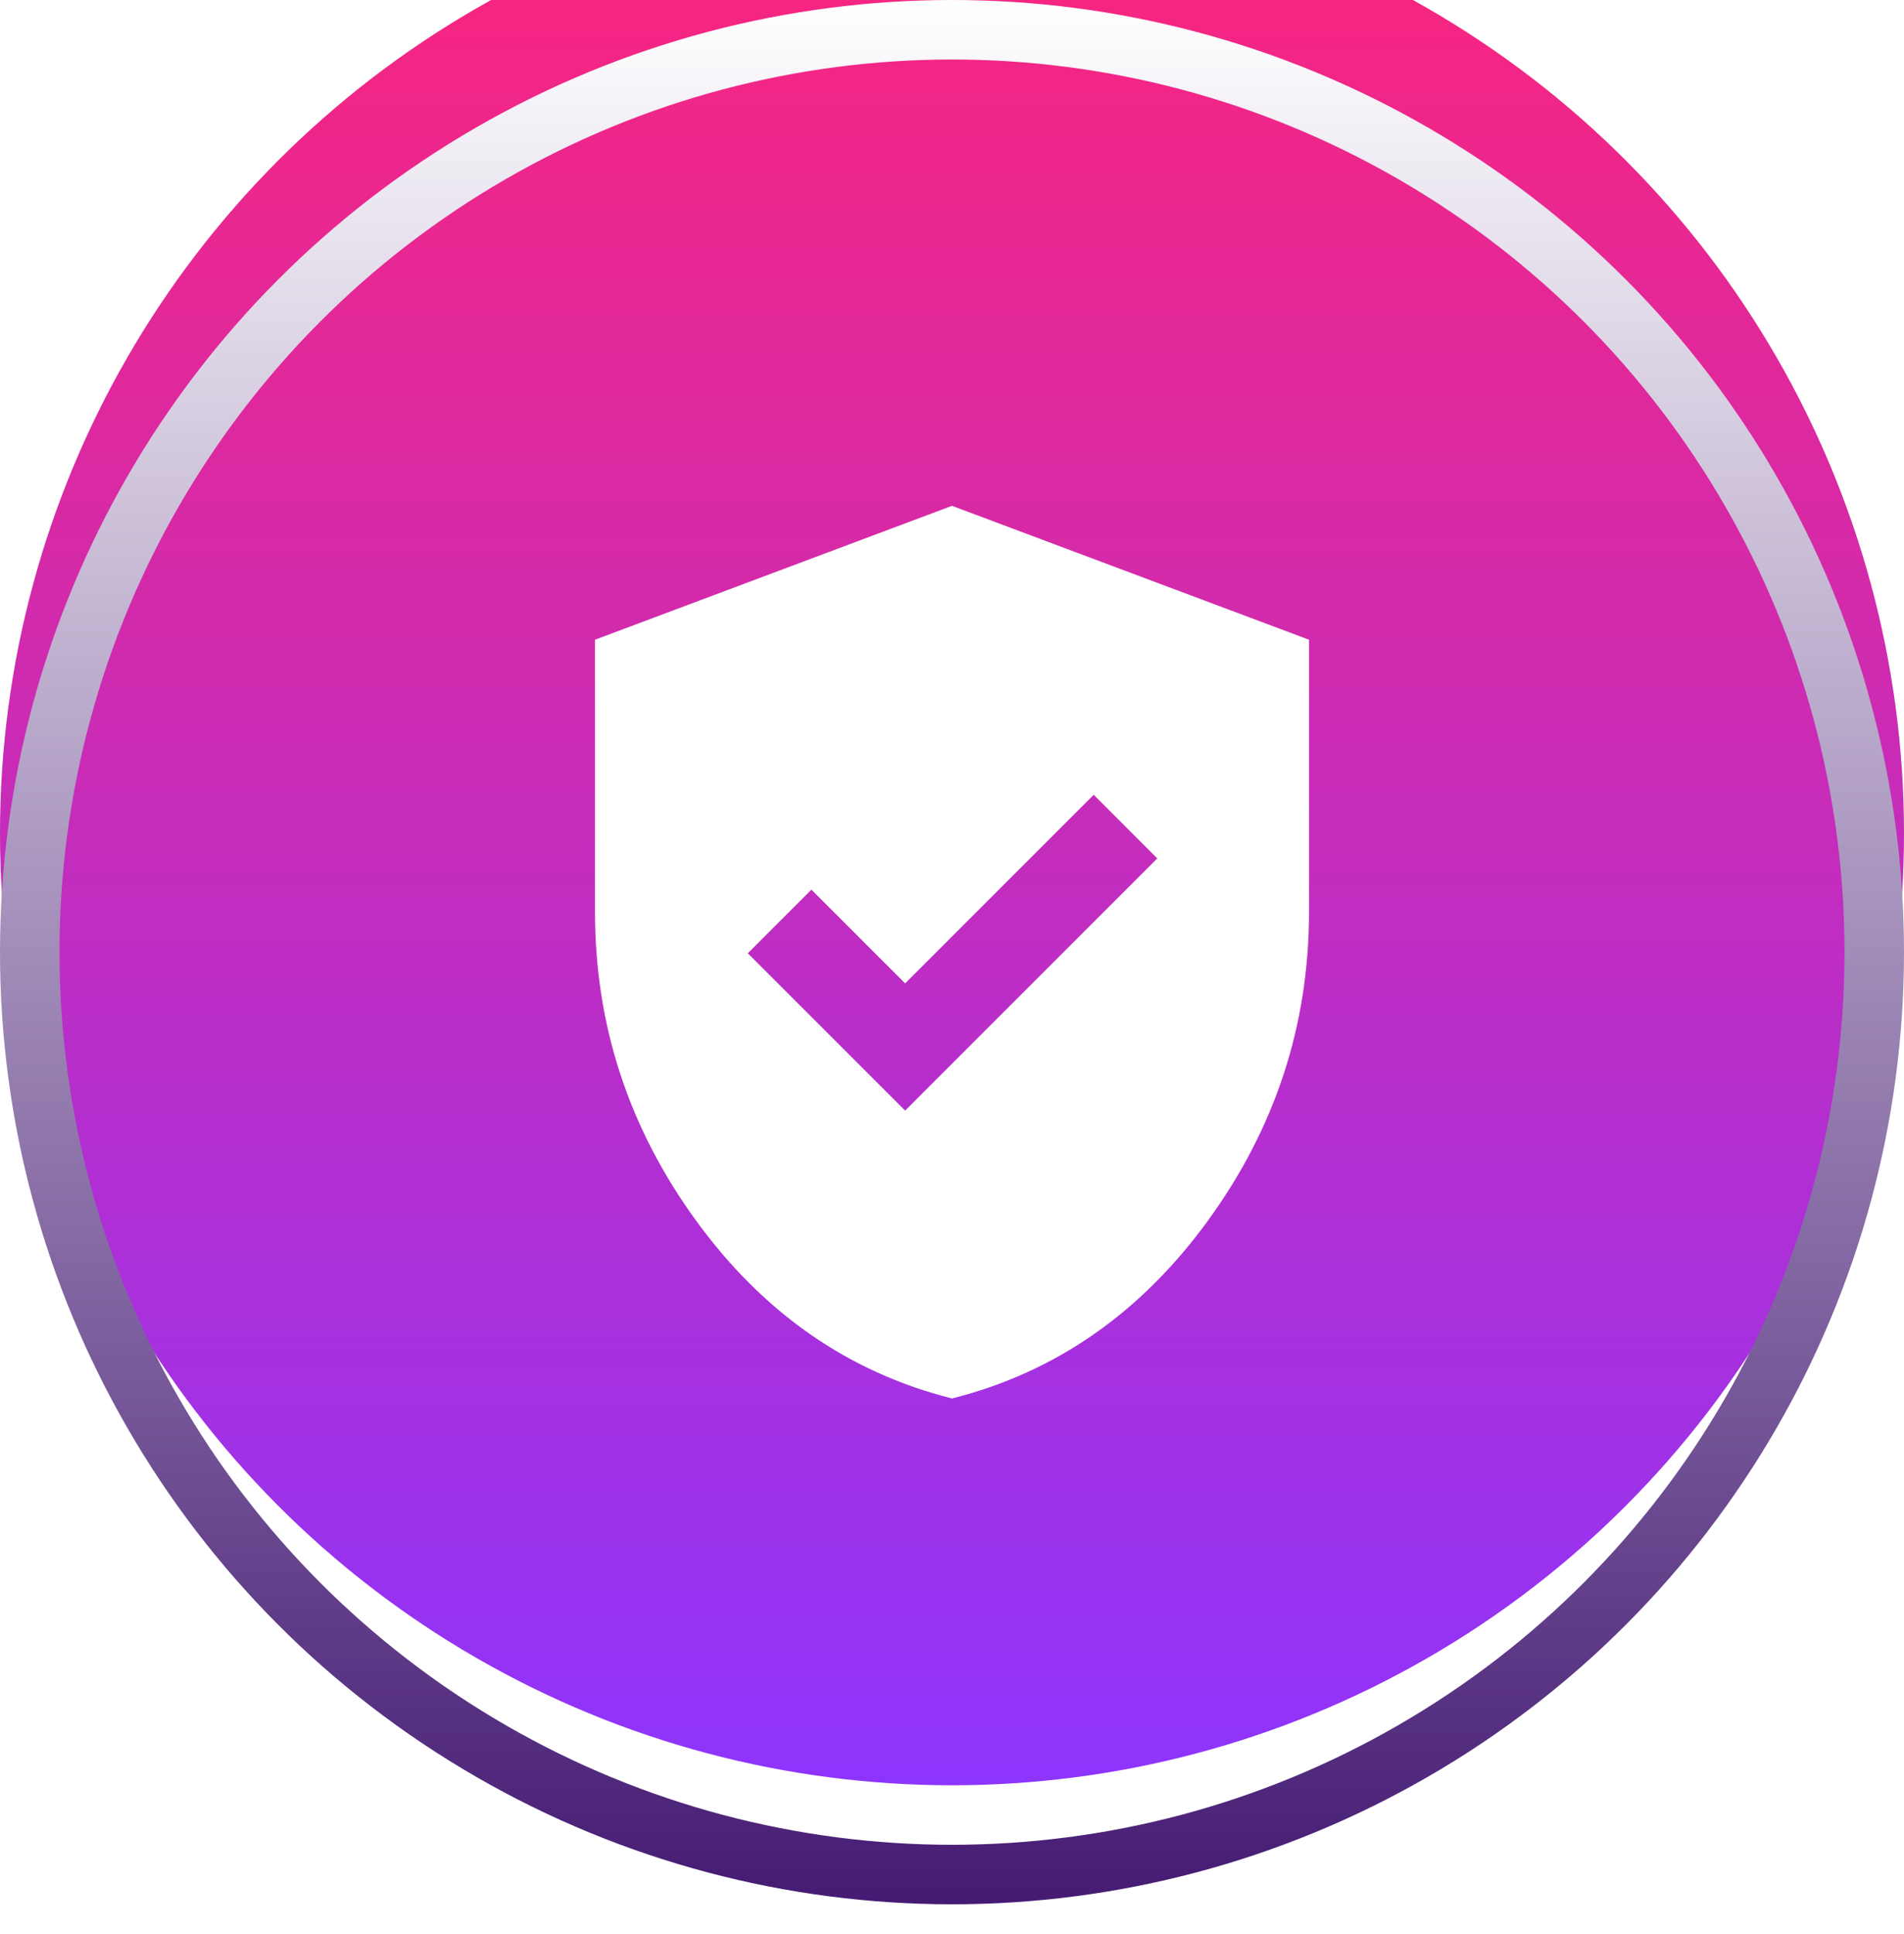
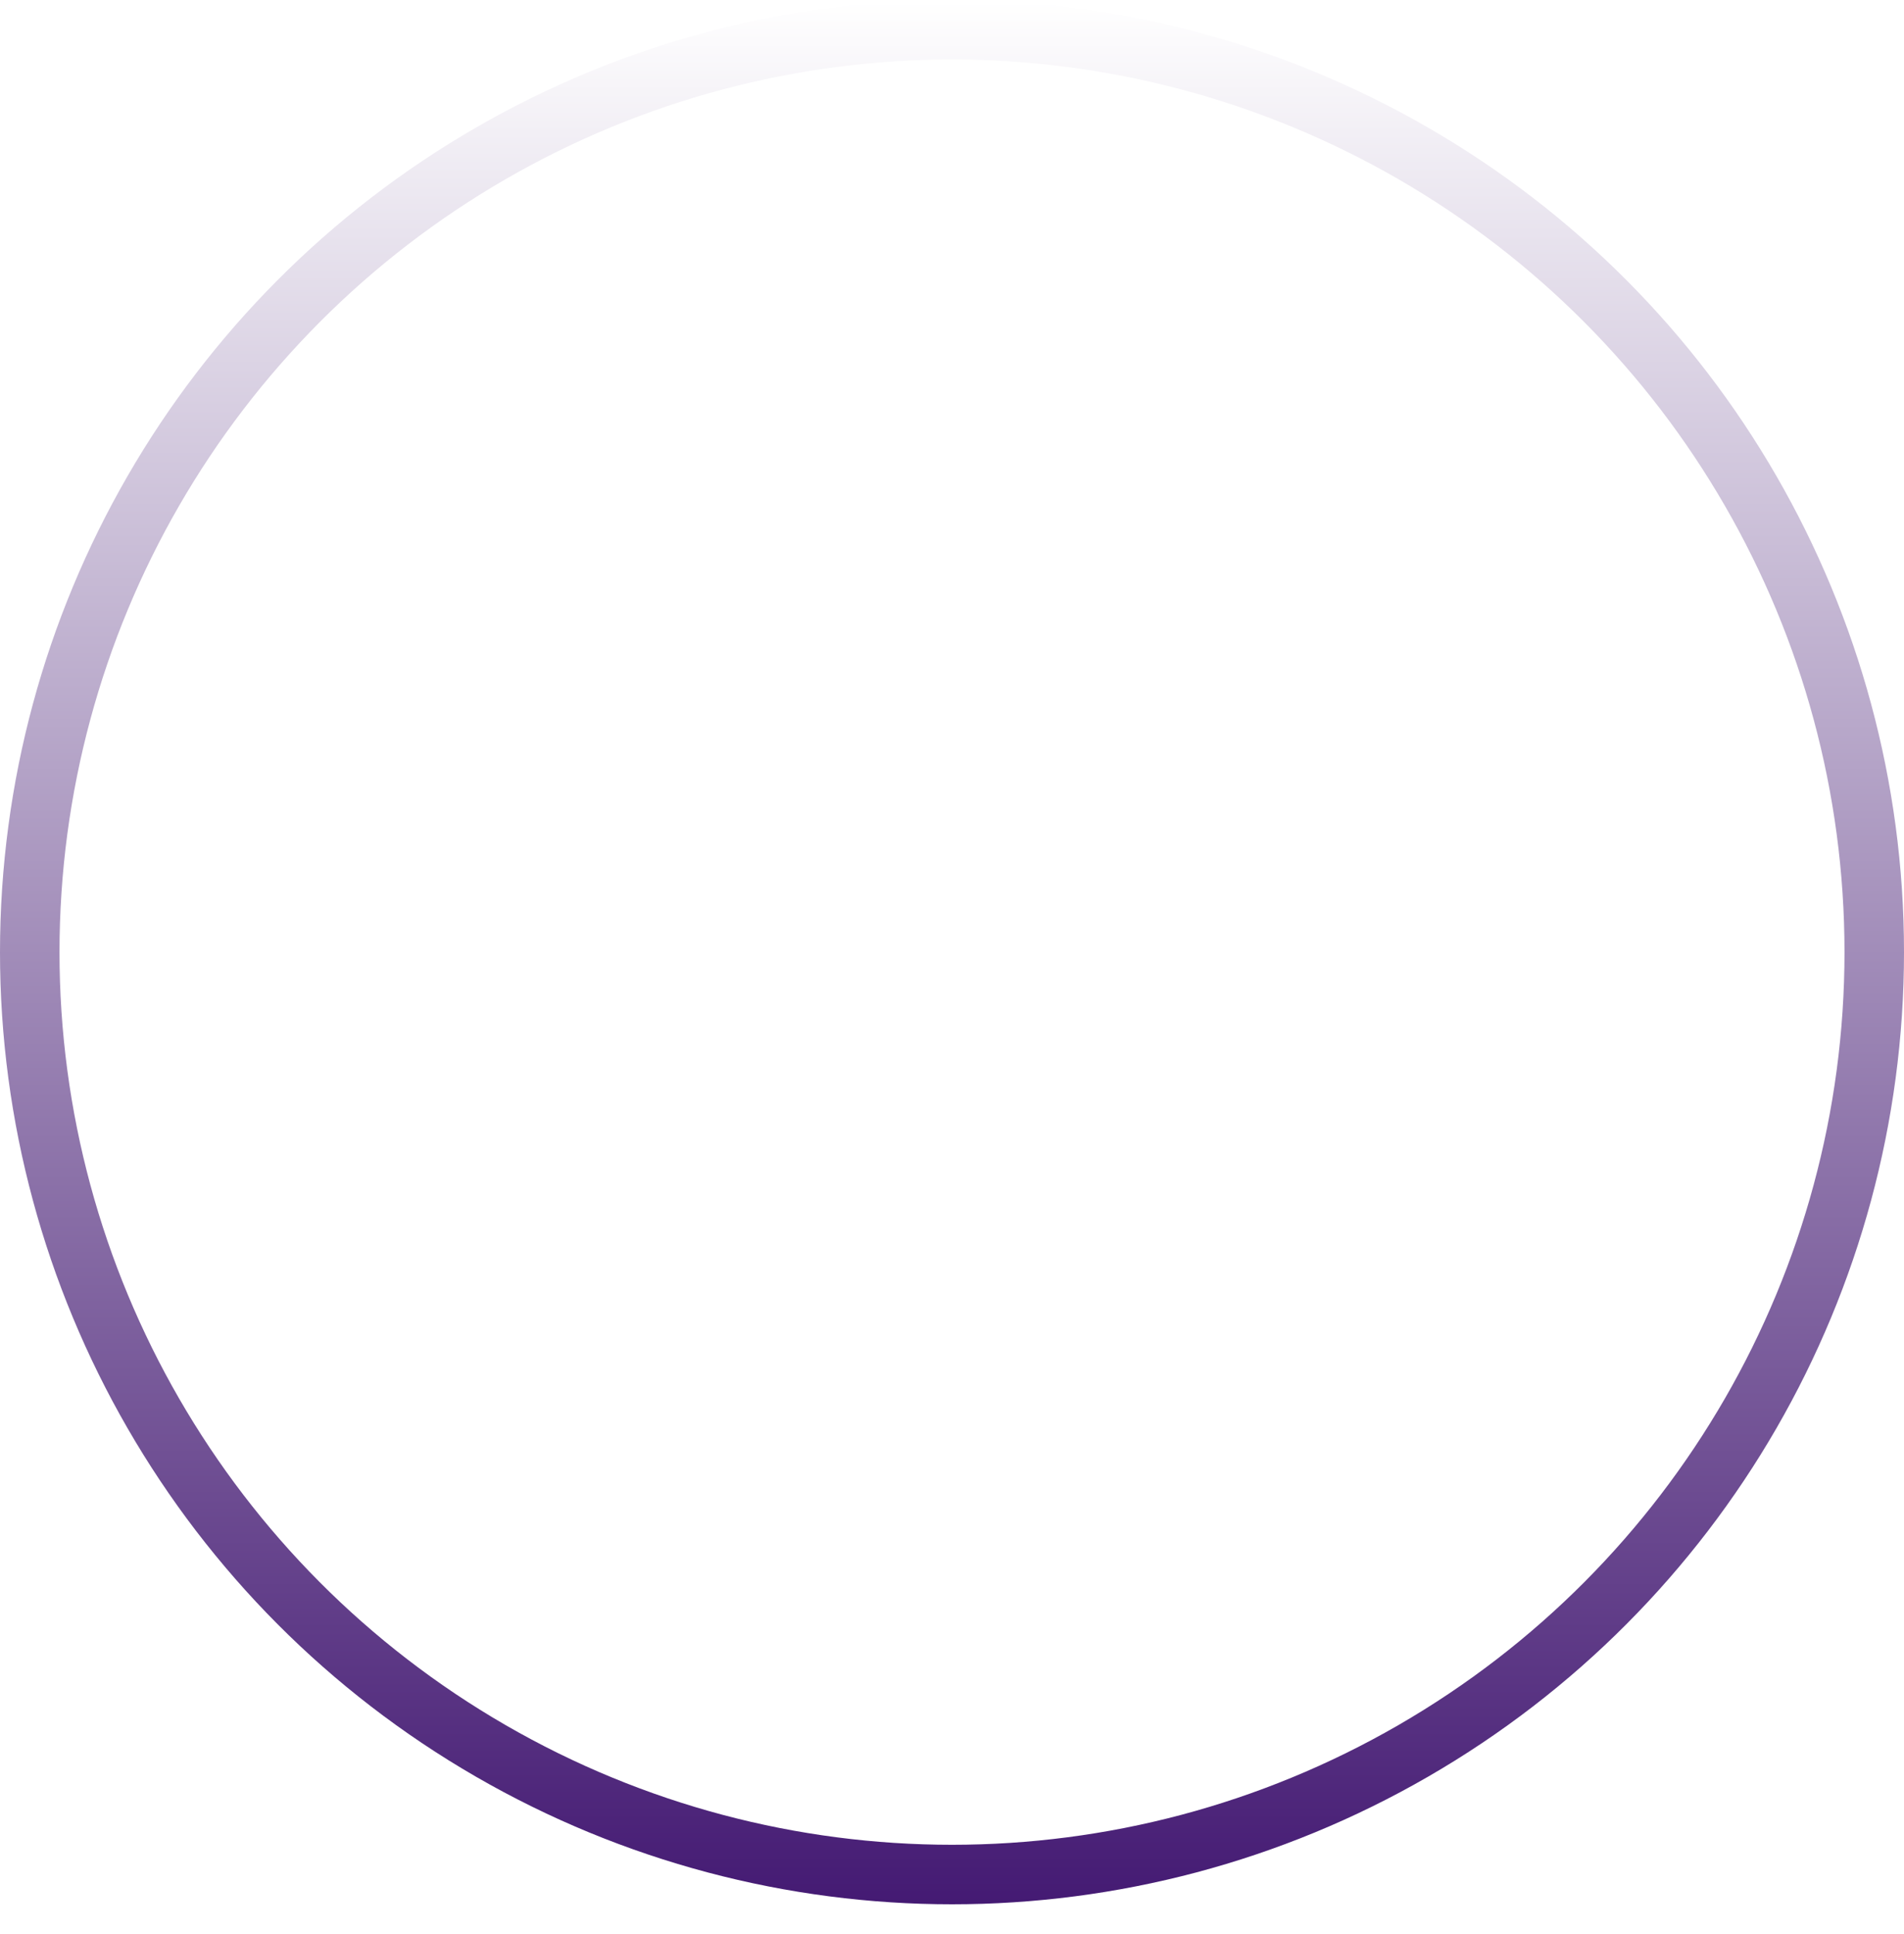
<svg xmlns="http://www.w3.org/2000/svg" width="64" height="65" viewBox="0 0 64 65" fill="none">
  <g filter="url(#filter0_ii_2_88)">
-     <circle cx="32" cy="32" r="32" fill="url(#paint0_linear_2_88)" />
-   </g>
+     </g>
  <circle cx="32" cy="32" r="31" stroke="url(#paint1_linear_2_88)" stroke-width="2" />
  <mask id="mask0_2_88" style="mask-type:alpha" maskUnits="userSpaceOnUse" x="14" y="14" width="36" height="36">
-     <rect x="14" y="14" width="36" height="36" fill="#D9D9D9" />
-   </mask>
+     </mask>
  <g mask="url(#mask0_2_88)">
    <path d="M30.425 37.325L38.9 28.85L36.763 26.712L30.425 33.05L27.275 29.9L25.137 32.038L30.425 37.325ZM32 47C28.525 46.125 25.656 44.131 23.394 41.019C21.131 37.906 20 34.45 20 30.65V21.5L32 17L44 21.5V30.65C44 34.45 42.869 37.906 40.606 41.019C38.344 44.131 35.475 46.125 32 47Z" fill="white" />
  </g>
  <defs>
    <filter id="filter0_ii_2_88" x="0" y="-8" width="64" height="76" filterUnits="userSpaceOnUse" color-interpolation-filters="sRGB">
      <feFlood flood-opacity="0" result="BackgroundImageFix" />
      <feBlend mode="normal" in="SourceGraphic" in2="BackgroundImageFix" result="shape" />
      <feColorMatrix in="SourceAlpha" type="matrix" values="0 0 0 0 0 0 0 0 0 0 0 0 0 0 0 0 0 0 127 0" result="hardAlpha" />
      <feOffset dy="4" />
      <feGaussianBlur stdDeviation="6" />
      <feComposite in2="hardAlpha" operator="arithmetic" k2="-1" k3="1" />
      <feColorMatrix type="matrix" values="0 0 0 0 1 0 0 0 0 1 0 0 0 0 1 0 0 0 1 0" />
      <feBlend mode="normal" in2="shape" result="effect1_innerShadow_2_88" />
      <feColorMatrix in="SourceAlpha" type="matrix" values="0 0 0 0 0 0 0 0 0 0 0 0 0 0 0 0 0 0 127 0" result="hardAlpha" />
      <feOffset dy="-8" />
      <feGaussianBlur stdDeviation="9" />
      <feComposite in2="hardAlpha" operator="arithmetic" k2="-1" k3="1" />
      <feColorMatrix type="matrix" values="0 0 0 0 0.086 0 0 0 0 0.035 0 0 0 0 0.188 0 0 0 1 0" />
      <feBlend mode="normal" in2="effect1_innerShadow_2_88" result="effect2_innerShadow_2_88" />
    </filter>
    <linearGradient id="paint0_linear_2_88" x1="32" y1="0" x2="32" y2="64" gradientUnits="userSpaceOnUse">
      <stop stop-color="#FD2479" />
      <stop offset="1" stop-color="#8D34FD" />
    </linearGradient>
    <linearGradient id="paint1_linear_2_88" x1="32" y1="0" x2="32" y2="64" gradientUnits="userSpaceOnUse">
      <stop stop-color="white" />
      <stop offset="1" stop-color="#441A73" />
    </linearGradient>
  </defs>
</svg>